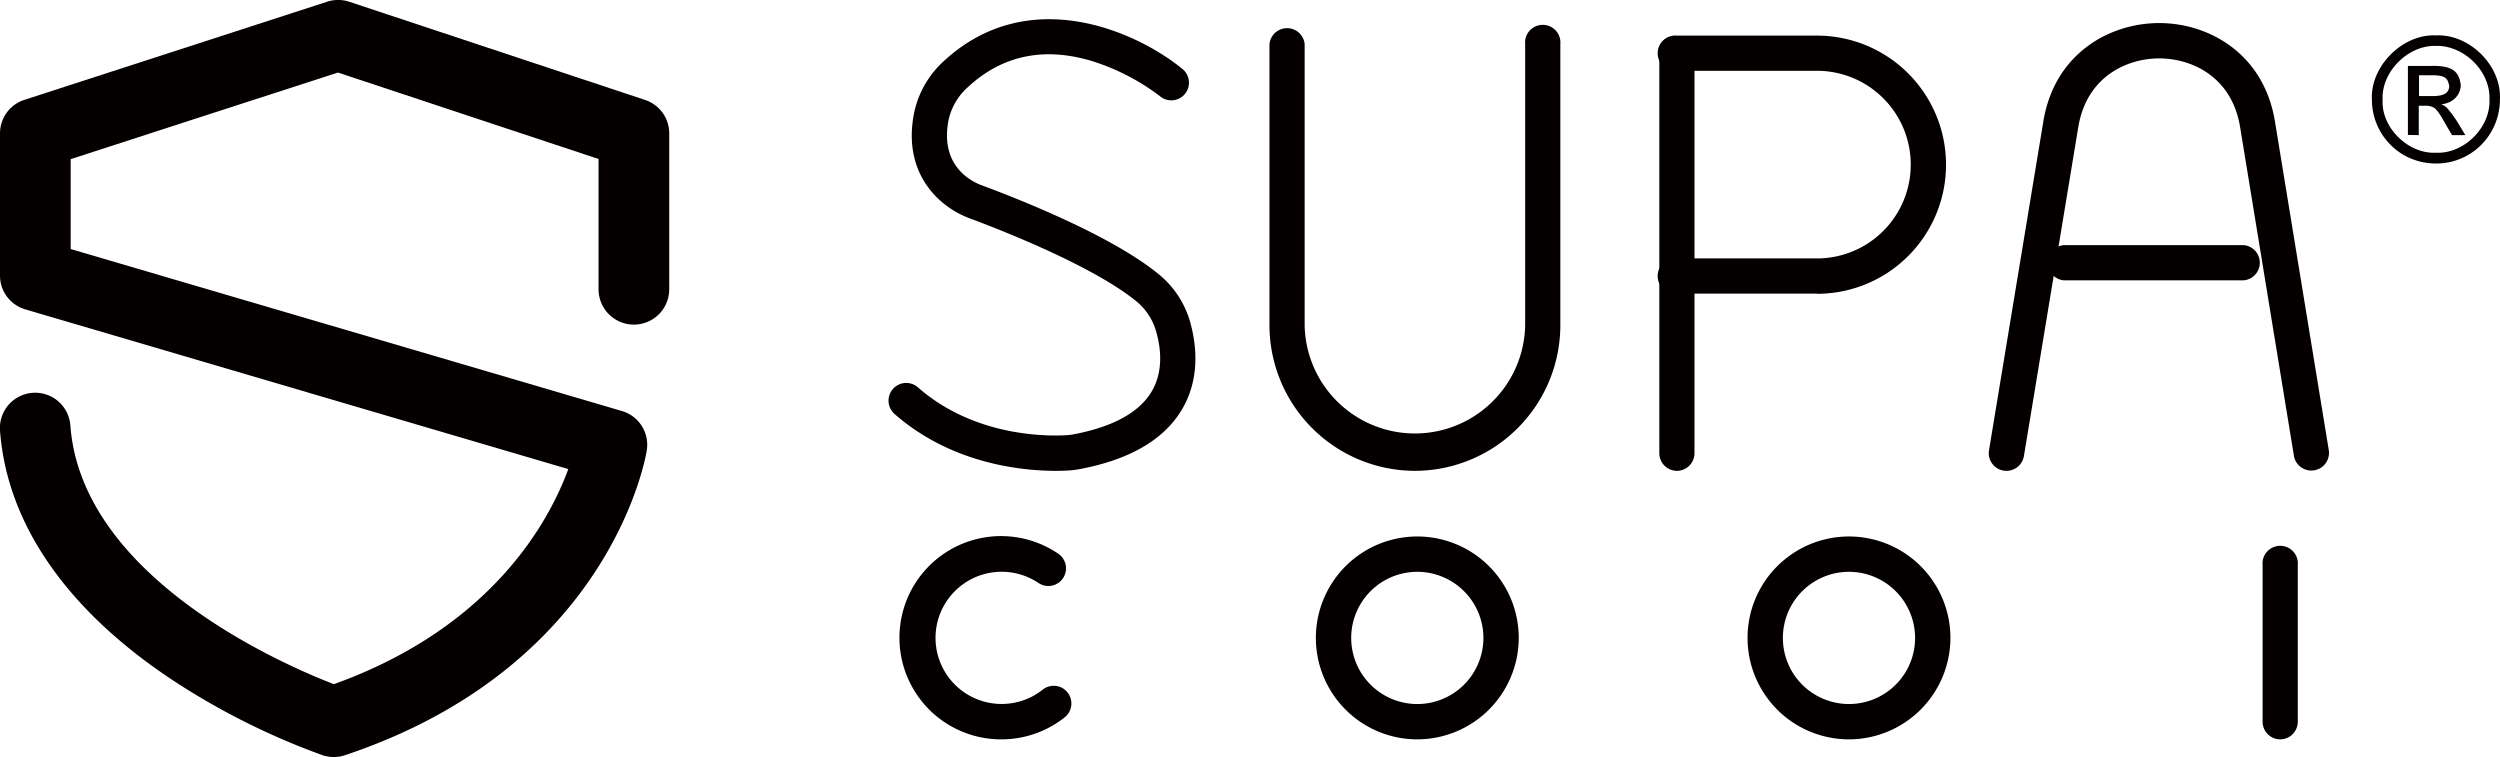
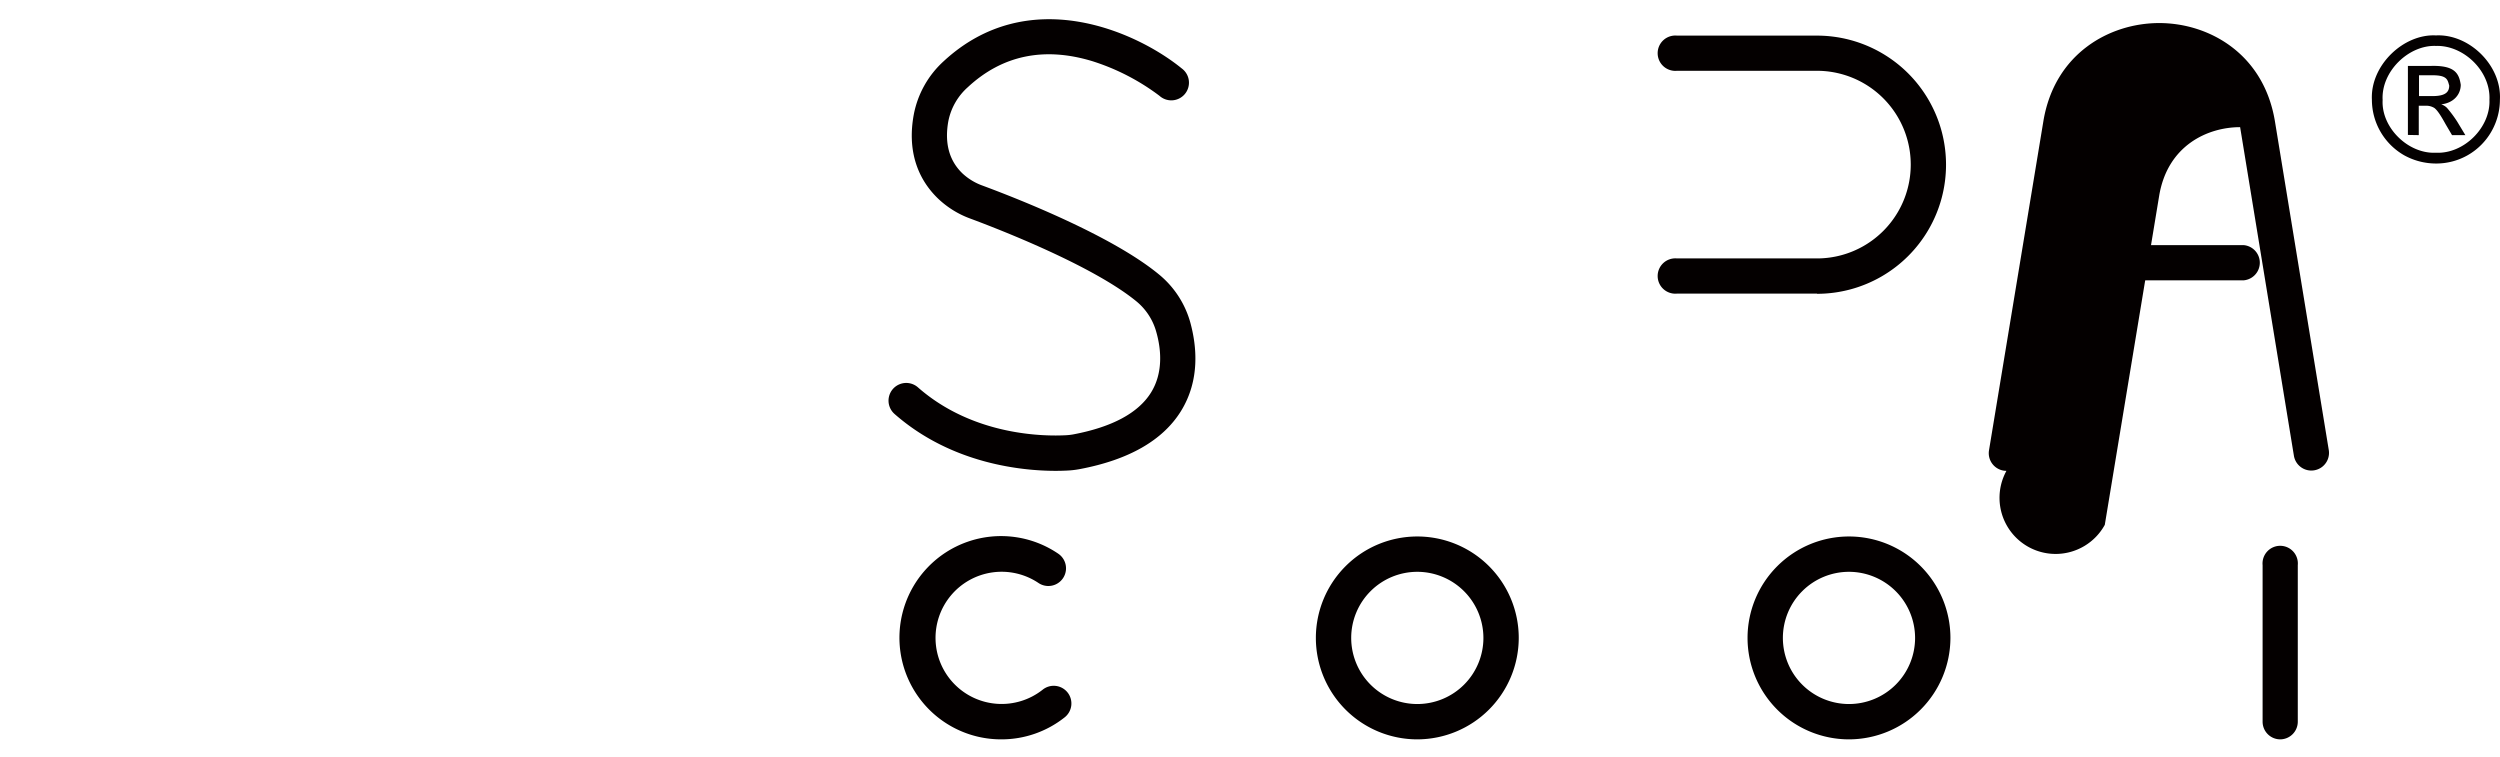
<svg xmlns="http://www.w3.org/2000/svg" viewBox="0 0 639.54 193.66">
  <defs>
    <style>.cls-1{fill:#040000;}</style>
  </defs>
  <g data-name="图层 2" id="图层_2">
    <g data-name="图层 1" id="图层_1-2">
-       <path d="M513.28,120.45a4.71,4.71,0,0,1-.74-.06,4.52,4.52,0,0,1-3.72-5.2L522.73,31C525.6,13.67,539.68,5.9,552.36,5.9h0c12.69,0,26.76,7.79,29.61,25.17l13.78,84.13a4.52,4.52,0,0,1-8.92,1.46L573.06,32.53c-2.12-13-12.47-17.58-20.69-17.59h0c-8.22,0-18.56,4.6-20.71,17.56l-13.91,84.17A4.53,4.53,0,0,1,513.28,120.45Z" class="cls-1" />
+       <path d="M513.28,120.45a4.71,4.71,0,0,1-.74-.06,4.52,4.52,0,0,1-3.72-5.2L522.73,31C525.6,13.67,539.68,5.9,552.36,5.9h0c12.69,0,26.76,7.79,29.61,25.17l13.78,84.13a4.52,4.52,0,0,1-8.92,1.46L573.06,32.53h0c-8.22,0-18.56,4.6-20.71,17.56l-13.91,84.17A4.53,4.53,0,0,1,513.28,120.45Z" class="cls-1" />
      <path d="M574,71.71H527.94a4.52,4.52,0,0,1,0-9H574a4.52,4.52,0,0,1,0,9Z" class="cls-1" />
-       <path d="M85.38,193.66a9.19,9.19,0,0,1-2.88-.47,182.45,182.45,0,0,1-38.91-19.58C16.83,155.73,1.76,133.79,0,110.15a9,9,0,1,1,18-1.32c2.87,39,54.7,61.29,67.41,66.19C126,160.44,140.54,133.2,145.38,120L6.49,79.15A9,9,0,0,1,0,70.48V34.14a9,9,0,0,1,6.25-8.6L83.69.44a9,9,0,0,1,5.63,0L165,25.56a9,9,0,0,1,6.2,8.58V74a9,9,0,1,1-18.08,0V40.67L86.44,18.56,18.08,40.71v23l141,41.43a9,9,0,0,1,6.37,10.12c-.36,2.25-9.72,55.38-77.19,77.93A9.08,9.08,0,0,1,85.38,193.66Z" class="cls-1" />
      <path d="M270.08,120.45c-8.46,0-26.6-1.69-41.25-14.56a4.52,4.52,0,0,1,6-6.79c14.22,12.49,32.56,12.53,37.85,12.24a14.52,14.52,0,0,0,1.9-.22c9.93-1.88,16.6-5.47,19.85-10.67S297,89.12,295.79,84.9a15.42,15.42,0,0,0-5.13-7.85c-11.19-9.14-35.32-18.49-42.46-21.14A23.87,23.87,0,0,1,240,50.83c-5.69-5.47-7.84-12.91-6.24-21.53a24.67,24.67,0,0,1,7.65-13.64c21.71-20.08,49.32-7.58,60.89,1.84a4.52,4.52,0,1,1-5.7,7h0a57.11,57.11,0,0,0-17-8.8c-12.4-3.82-23.18-1.6-32,6.59A15.68,15.68,0,0,0,242.6,31c-1,5.56.18,10.06,3.61,13.36a14.87,14.87,0,0,0,5.14,3.12c9.57,3.55,33.1,12.87,45,22.62A24.31,24.31,0,0,1,304.5,82.5c1.64,6,2.55,14.74-2.43,22.73-4.64,7.44-13.33,12.41-25.84,14.77a22.44,22.44,0,0,1-3.1.37C272.35,120.41,271.32,120.45,270.08,120.45Z" class="cls-1" />
-       <path d="M362,120.45a37.29,37.29,0,0,1-37.25-37.24V11.3a4.52,4.52,0,0,1,9,0V83.21a28.21,28.21,0,0,0,56.41,0V11.3a4.52,4.52,0,1,1,9,0V83.21A37.28,37.28,0,0,1,362,120.45Z" class="cls-1" />
-       <path d="M429,120.45a4.52,4.52,0,0,1-4.52-4.52V14.67a4.52,4.52,0,0,1,9,0V115.93A4.52,4.52,0,0,1,429,120.45Z" class="cls-1" />
      <path d="M464.82,75.11H429a4.52,4.52,0,1,1,0-9h35.8a24,24,0,0,0,0-48H429a4.52,4.52,0,1,1,0-9h35.8a33,33,0,0,1,0,66.05Z" class="cls-1" />
      <path d="M362.57,189.14a25.95,25.95,0,1,1,25.95-25.95A26,26,0,0,1,362.57,189.14Zm0-42.86a16.91,16.91,0,1,0,16.91,16.91A16.93,16.93,0,0,0,362.57,146.28Z" class="cls-1" />
      <path d="M473,189.14a25.95,25.95,0,1,1,25.95-25.95A26,26,0,0,1,473,189.14Zm0-42.86a16.91,16.91,0,1,0,16.91,16.91A16.93,16.93,0,0,0,473,146.28Z" class="cls-1" />
      <path d="M256.26,189.14a26,26,0,1,1,14.51-47.46,4.52,4.52,0,0,1-5.06,7.49,16.91,16.91,0,1,0,1,27.28,4.52,4.52,0,1,1,5.62,7.08A26,26,0,0,1,256.26,189.14Z" class="cls-1" />
      <path d="M583.33,189.14a4.52,4.52,0,0,1-4.52-4.52V144.57a4.52,4.52,0,1,1,9,0v40.05A4.52,4.52,0,0,1,583.33,189.14Z" class="cls-1" />
      <path d="M639.52,25.52a16.44,16.44,0,0,1-2.2,8.16,16.23,16.23,0,0,1-14.19,8.15A16.83,16.83,0,0,1,615,39.71a16.39,16.39,0,0,1-8.23-14.19c-.43-8.8,8.08-16.89,16.38-16.46C631.65,8.63,640,16.72,639.52,25.52Zm-30,0c-.42,7.09,6.53,13.9,13.62,13.55,7.17.35,14-6.46,13.7-13.55.35-7.31-6.6-14-13.7-13.77C616.25,11.47,609.16,18.21,609.51,25.52Zm6.46,9V16.86h6c6-.14,7.09,1.92,7.52,4.83,0,2.55-1.92,4.68-5,5a3.8,3.8,0,0,1,1.49.92,31.31,31.31,0,0,1,2.63,3.55l2.06,3.41h-3.41l-1.63-2.77c-1.21-2.2-2.13-3.62-2.91-4.19a4,4,0,0,0-2.27-.56h-1.7v7.52Zm2.84-9.94h3.47c3.34,0,4.26-1.06,4.26-2.69-.43-1.49-.5-2.7-4.54-2.63h-3.19Z" class="cls-1" />
    </g>
  </g>
</svg>